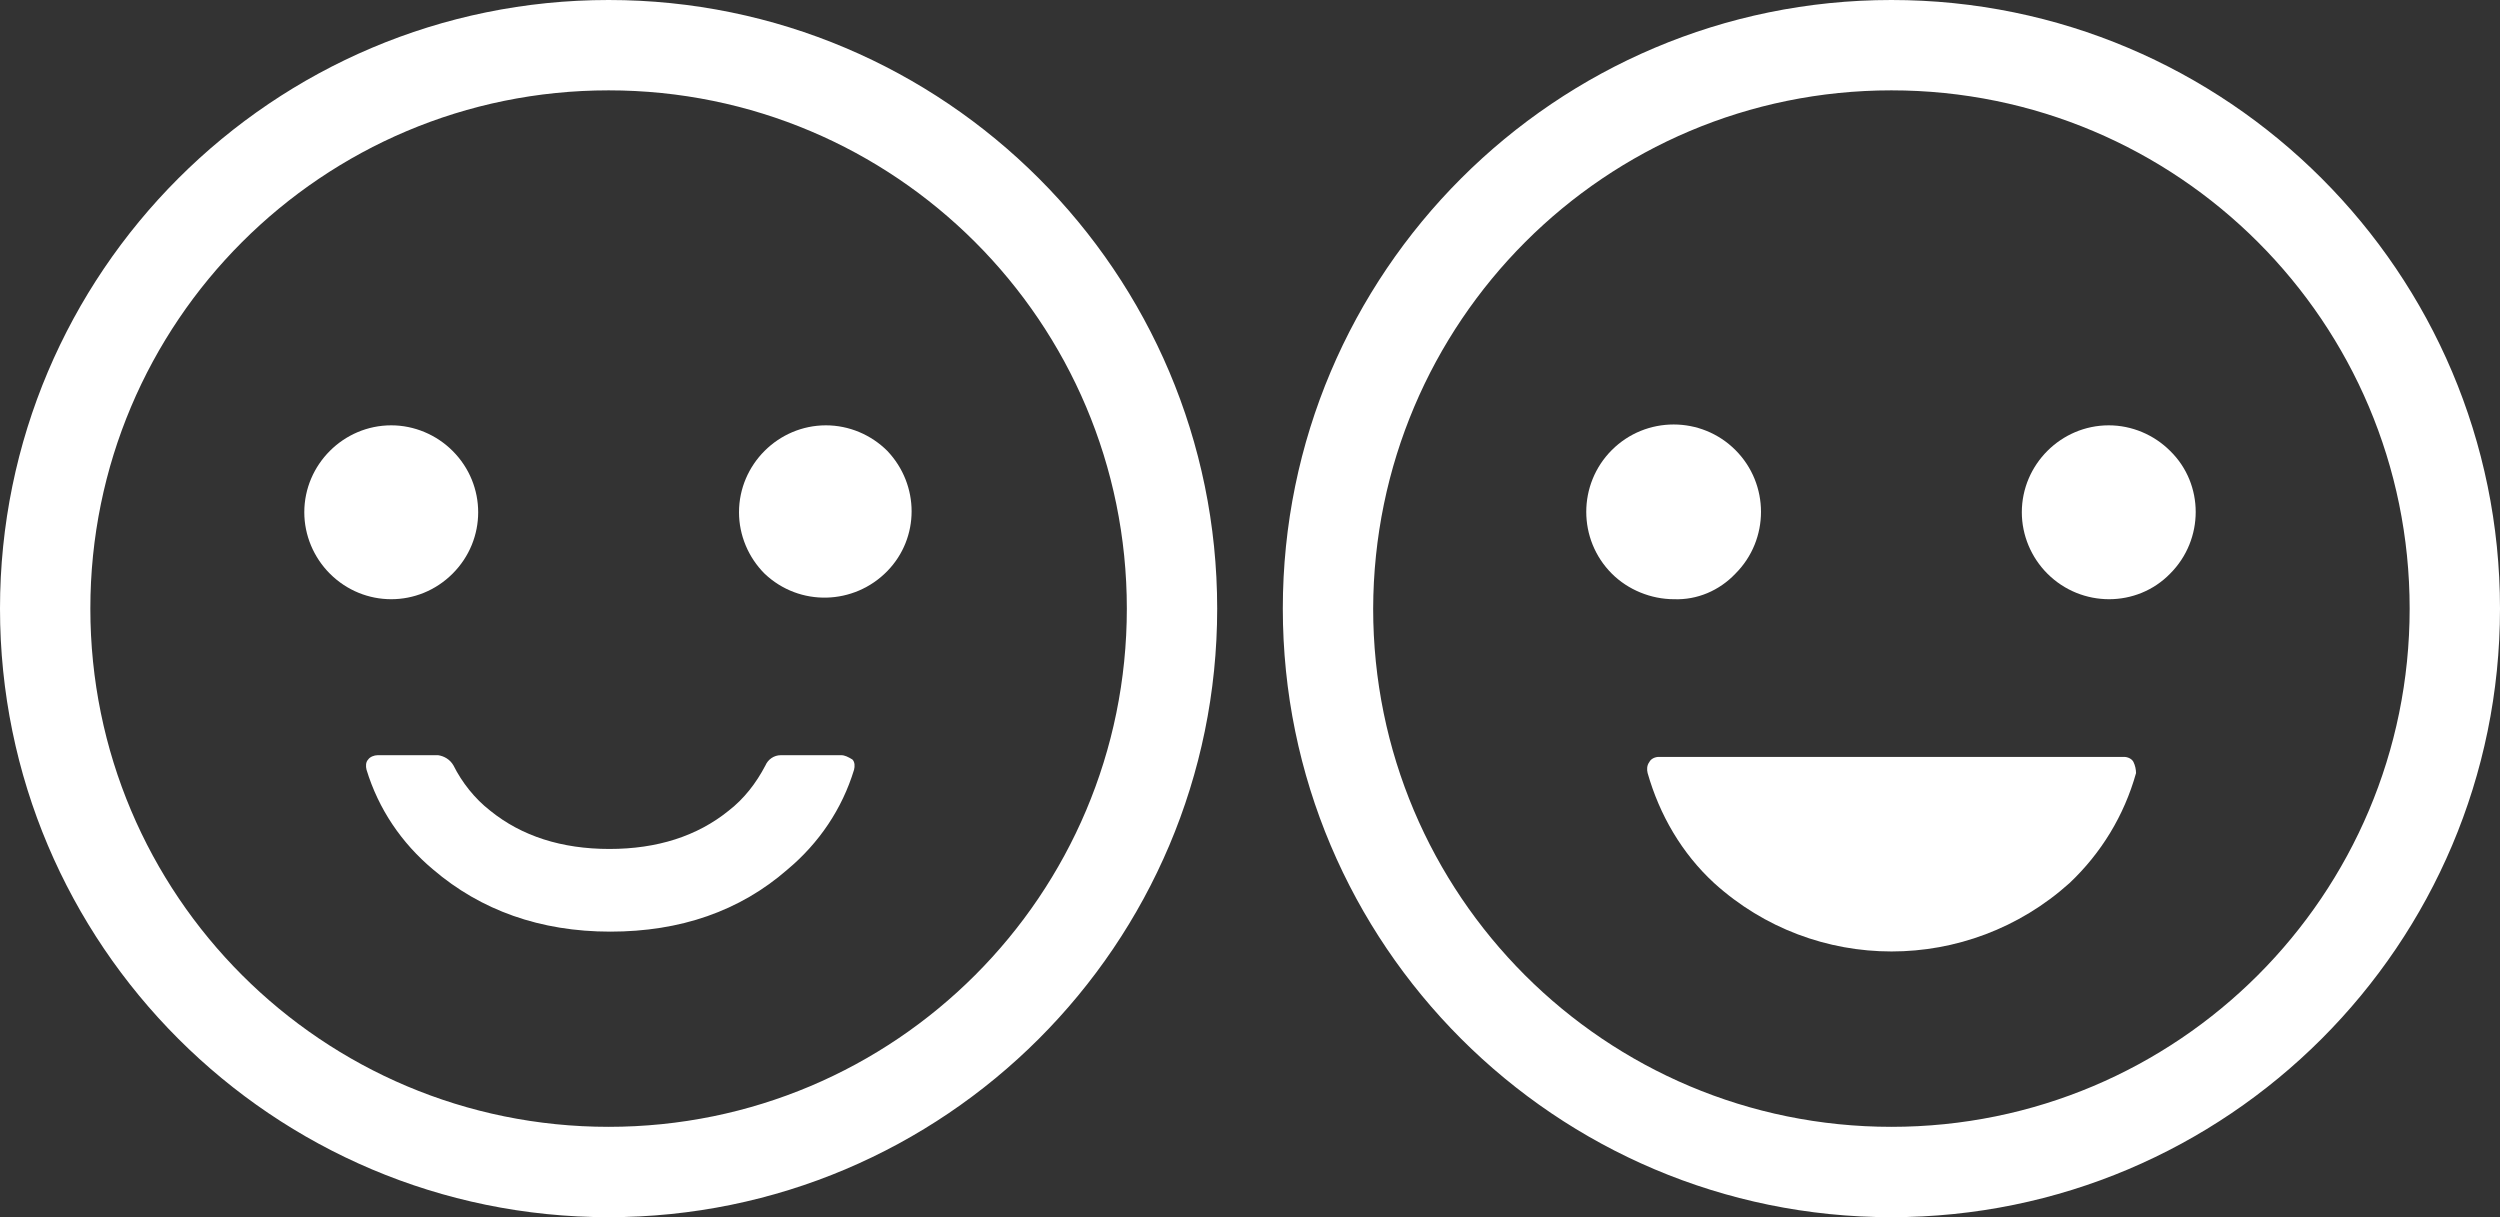
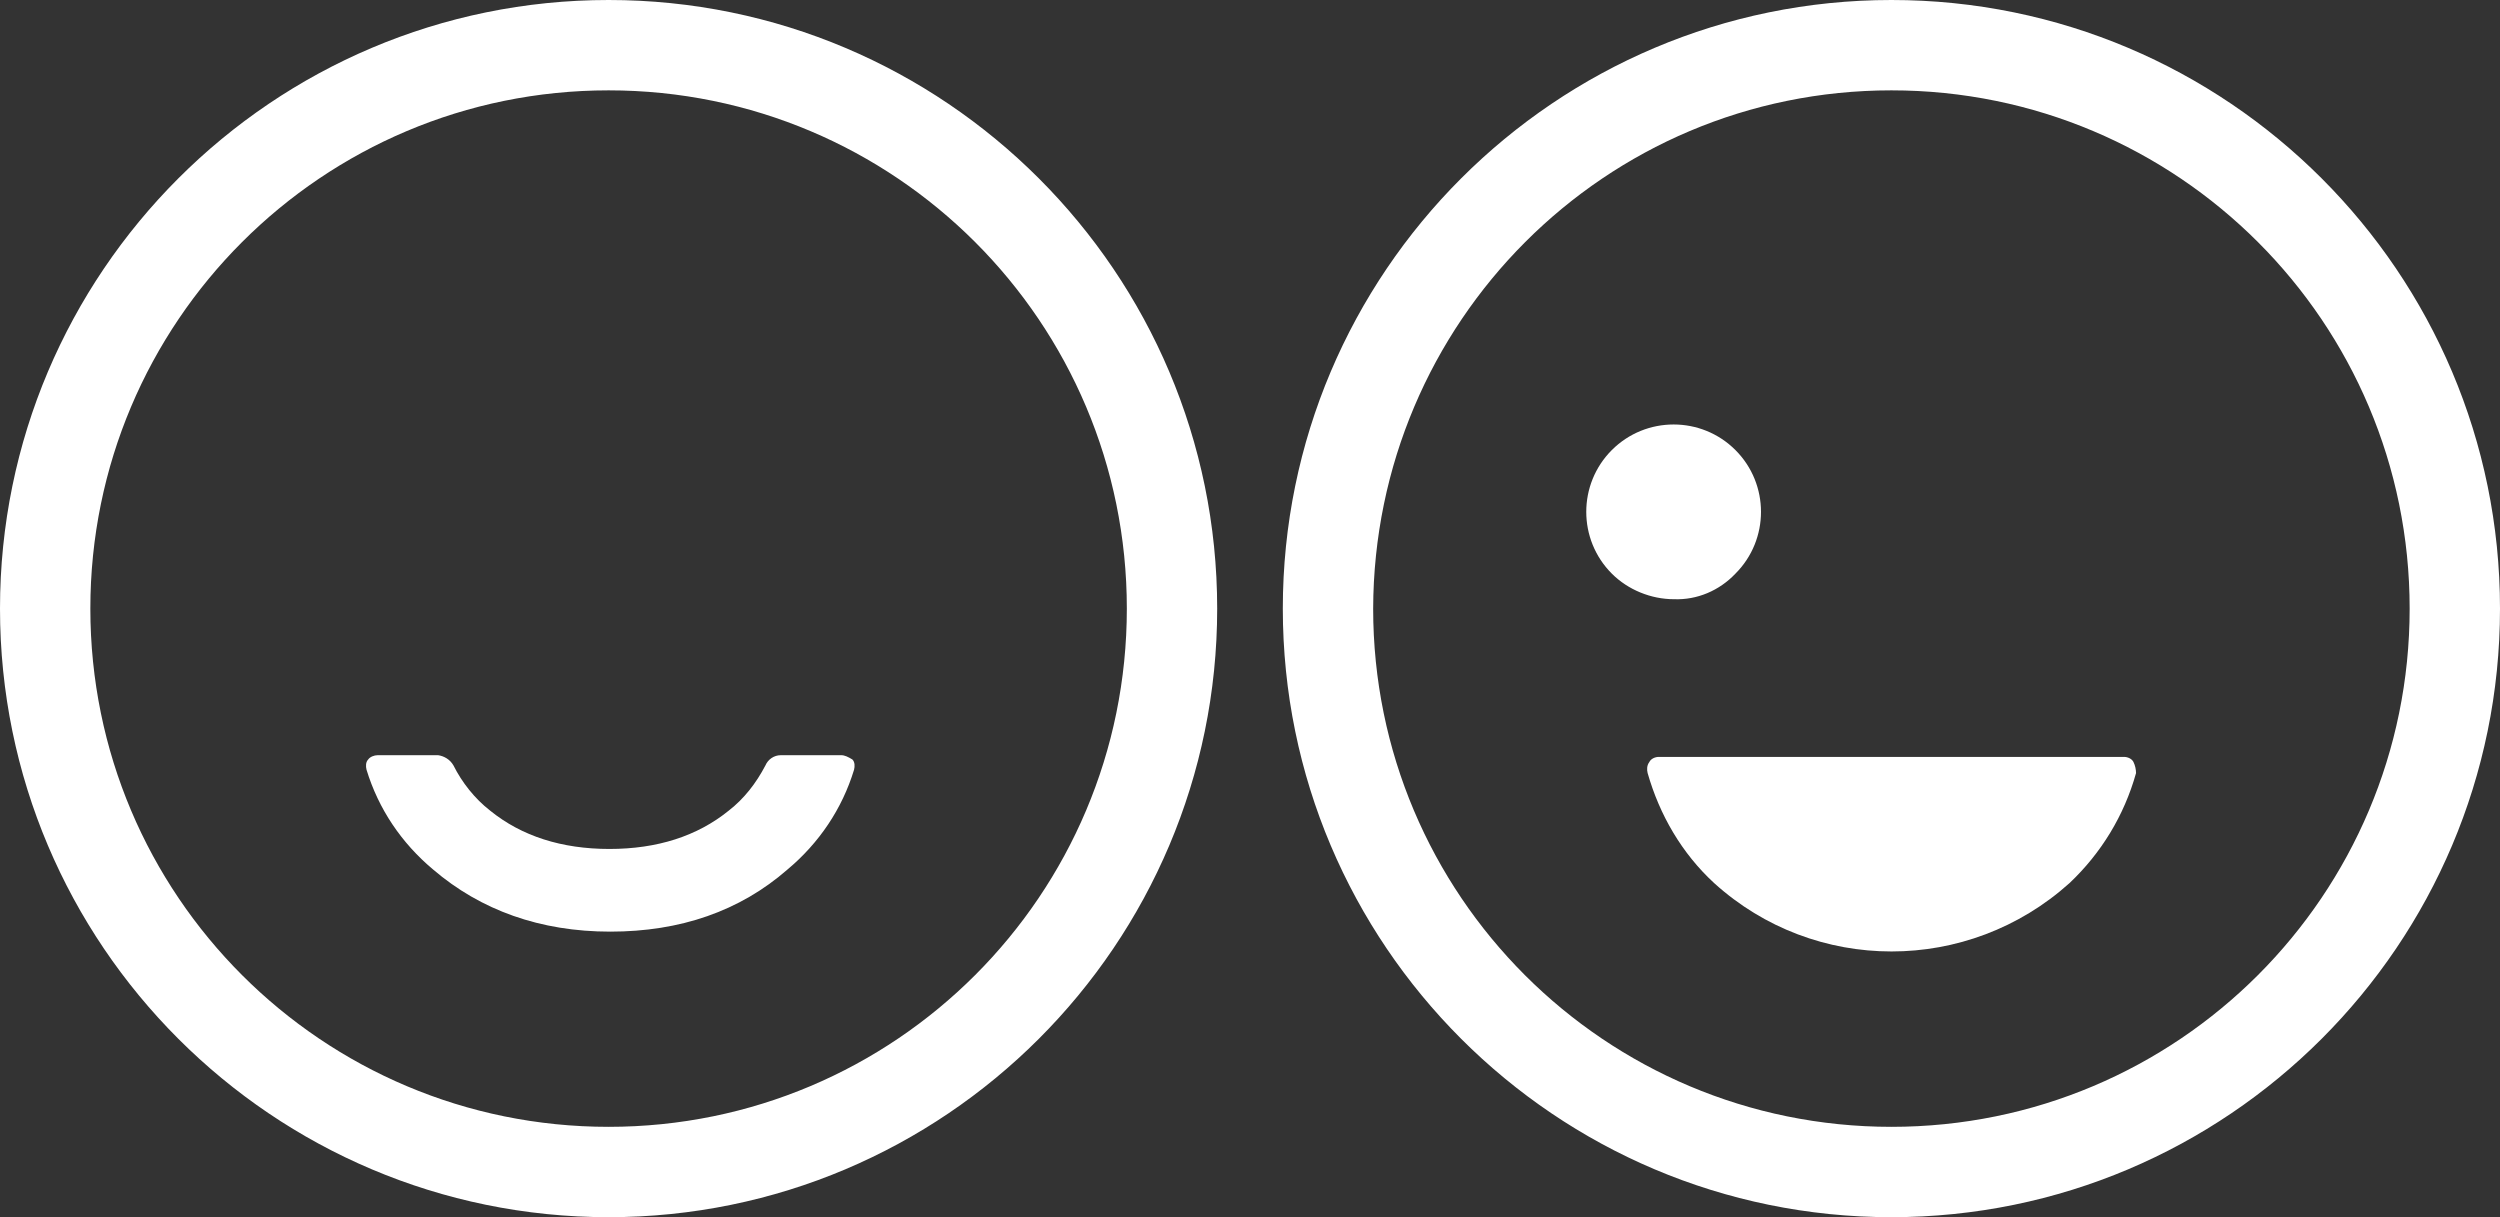
<svg xmlns="http://www.w3.org/2000/svg" version="1.1" id="レイヤー_1" x="0px" y="0px" viewBox="0 0 293.3 142.8" style="enable-background:new 0 0 293.3 142.8;" xml:space="preserve">
  <rect x="0" y="0" width="293.3" height="142.8" fill="#333333" stroke="none" />
  <style type="text/css">
	.st0{fill:#FFFFFF;}
</style>
  <g id="レイヤー_2_1_">
    <g id="レイヤー_1-2">
-       <path class="st0" d="M53.1,67.3c4-4,4-10.4,0-14.4c-1.9-1.9-4.5-3-7.2-3c-5.6,0-10.2,4.6-10.2,10.2c0,2.7,1.1,5.3,3,7.2    C42.7,71.3,49.1,71.3,53.1,67.3z" />
-       <path class="st0" d="M96.9,49.9c-5.6,0-10.2,4.6-10.2,10.2c0,2.7,1.1,5.3,3,7.2c4.1,3.9,10.5,3.7,14.4-0.3    c3.8-3.9,3.8-10.1,0-14.1C102.2,51,99.6,49.9,96.9,49.9z" />
      <path class="st0" d="M98.7,88.6h-7.1c-0.8,0-1.5,0.5-1.8,1.2c-1.1,2.1-2.5,3.9-4.3,5.3c-3.7,3-8.4,4.5-14,4.5s-10.3-1.5-14-4.5    c-1.8-1.4-3.3-3.3-4.3-5.3c-0.4-0.7-1.1-1.1-1.8-1.2h-7.1c-0.4,0-0.9,0.2-1.1,0.5c-0.3,0.3-0.3,0.8-0.2,1.2    c1.4,4.6,4.1,8.6,7.8,11.7c5.6,4.8,12.6,7.3,20.8,7.3s15.2-2.4,20.8-7.3c3.7-3.1,6.4-7.1,7.8-11.7c0.1-0.4,0.1-0.9-0.2-1.2    C99.5,88.8,99.1,88.6,98.7,88.6z" />
      <path class="st0" d="M71.4,10.6c33.6,0,60.8,27.2,60.8,60.8s-27.2,60.8-60.8,60.8s-60.8-27.2-60.8-60.8l0,0    C10.6,37.8,37.8,10.6,71.4,10.6 M71.4,0C32,0,0,32,0,71.4s32,71.4,71.4,71.4s71.4-32,71.4-71.4S110.8,0,71.4,0    C71.4,0,71.4,0,71.4,0z" />
      <path class="st0" d="M250.3,89.4c-0.2-0.4-0.7-0.6-1.1-0.6h-54.6c-0.4,0-0.9,0.2-1.1,0.6c-0.3,0.4-0.3,0.9-0.2,1.3    c1.4,4.9,4,9.4,7.8,12.9c11.8,10.7,29.8,10.7,41.7,0c3.7-3.5,6.4-7.9,7.8-12.9C250.6,90.3,250.5,89.8,250.3,89.4z" />
      <path class="st0" d="M203.6,67.3c4-4,4-10.5,0-14.5s-10.5-4-14.5,0s-4,10.5,0,14.5c1.9,1.9,4.6,3,7.3,3    C199.1,70.4,201.7,69.3,203.6,67.3z" />
-       <path class="st0" d="M247.4,49.9c-5.6,0-10.2,4.6-10.2,10.2c0,2.7,1.1,5.3,3,7.2c4,4,10.5,4,14.4,0c4-4,4-10.5,0-14.4    C252.7,51,250.1,49.9,247.4,49.9z" />
      <path class="st0" d="M221.9,10.6c33.6,0,60.8,27.2,60.8,60.8s-27.2,60.8-60.8,60.8c-33.6,0-60.8-27.2-60.8-60.8c0,0,0,0,0,0    C161.2,37.8,188.3,10.6,221.9,10.6 M221.9,0c-39.4,0-71.4,32-71.4,71.4s32,71.4,71.4,71.4s71.4-32,71.4-71.4l0,0    C293.3,32,261.3,0,221.9,0z" />
    </g>
  </g>
</svg>